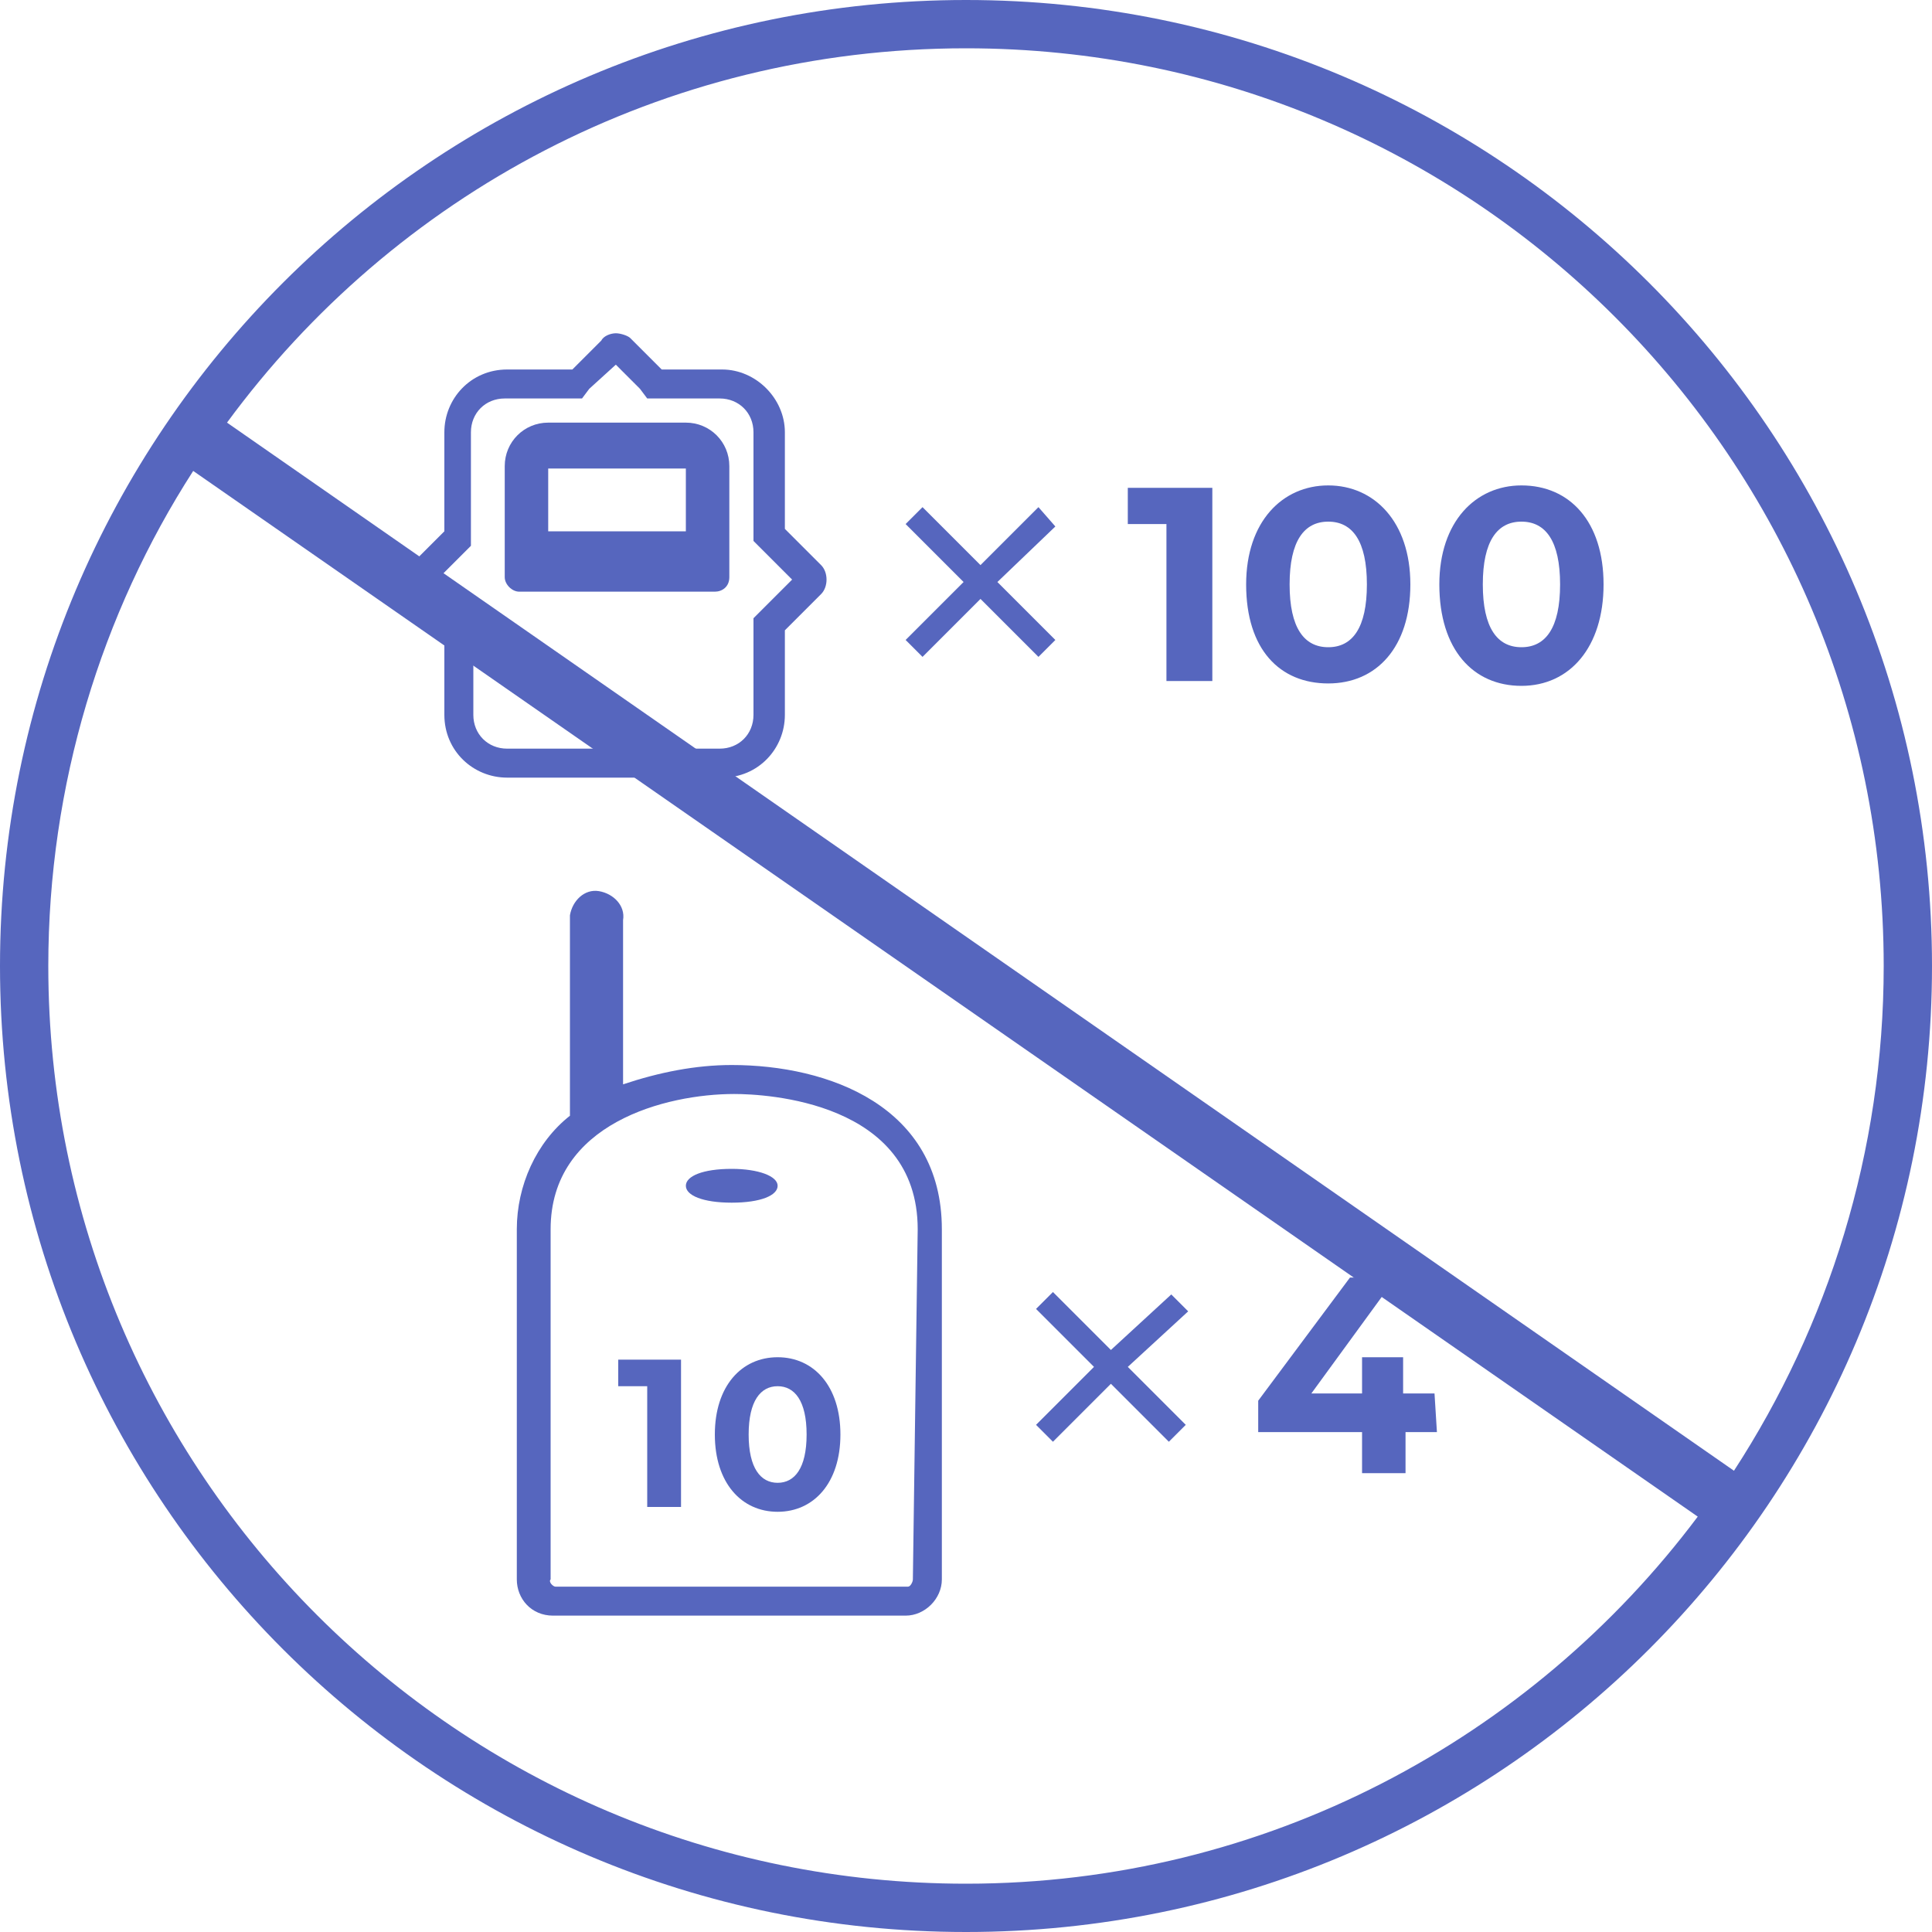
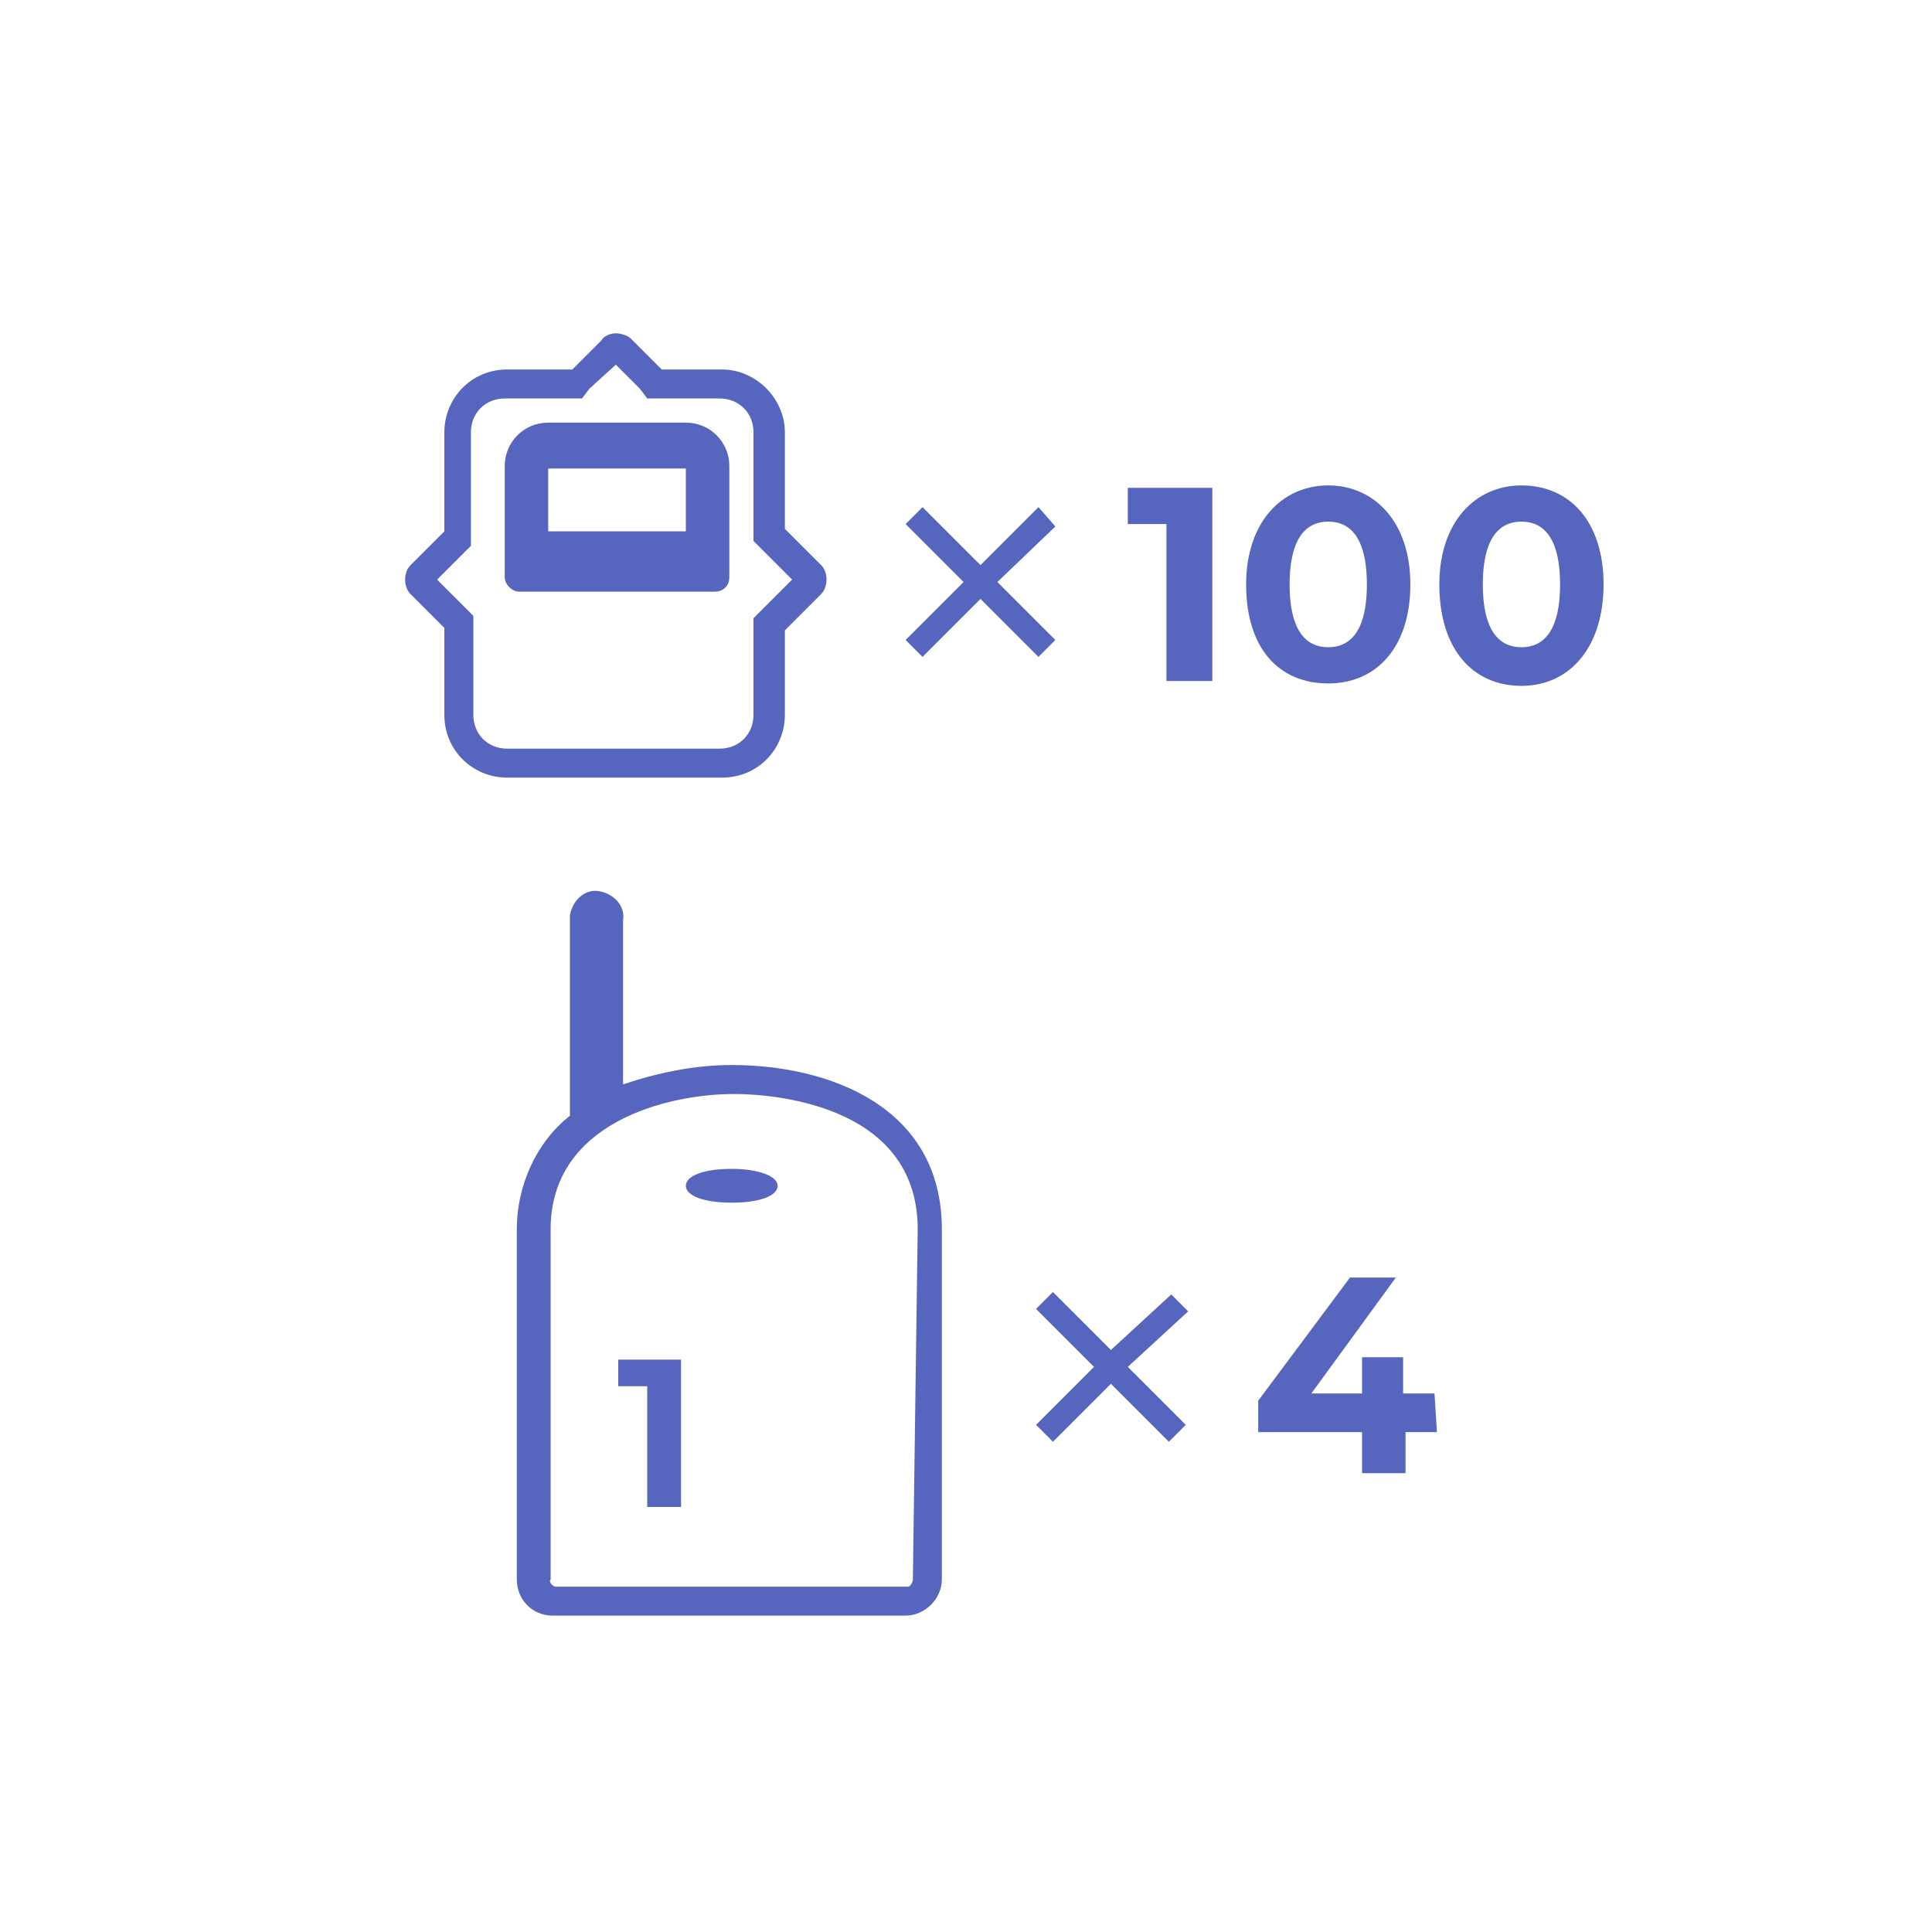
<svg xmlns="http://www.w3.org/2000/svg" version="1.1" id="レイヤー_1" x="0px" y="0px" viewBox="0 0 80 80" style="enable-background:new 0 0 80 80;" xml:space="preserve">
  <style type="text/css">
	.st0{fill:#5666BE;}
</style>
  <path id="パス_224481" class="st0" d="M50.2,20.2v8h-1.9v-6.5h-1.6v-1.5H50.2z" />
-   <path id="パス_224482" class="st0" d="M51.6,24.2c0-2.6,1.5-4.1,3.4-4.1s3.4,1.5,3.4,4.1s-1.4,4.1-3.4,4.1S51.6,26.9,51.6,24.2z   M56.6,24.2c0-1.8-0.6-2.6-1.6-2.6s-1.6,0.8-1.6,2.6s0.6,2.6,1.6,2.6S56.6,26,56.6,24.2z" />
+   <path id="パス_224482" class="st0" d="M51.6,24.2c0-2.6,1.5-4.1,3.4-4.1s3.4,1.5,3.4,4.1s-1.4,4.1-3.4,4.1S51.6,26.9,51.6,24.2z   M56.6,24.2c0-1.8-0.6-2.6-1.6-2.6s-1.6,0.8-1.6,2.6s0.6,2.6,1.6,2.6S56.6,26,56.6,24.2" />
  <path id="パス_224483" class="st0" d="M59.6,24.2c0-2.6,1.5-4.1,3.4-4.1c2,0,3.4,1.5,3.4,4.1S65,28.4,63,28.4S59.6,26.9,59.6,24.2  z M64.6,24.2c0-1.8-0.6-2.6-1.6-2.6s-1.6,0.8-1.6,2.6s0.6,2.6,1.6,2.6S64.6,26,64.6,24.2L64.6,24.2z" />
  <path id="パス_224484" class="st0" d="M25.5,15.1l1,1l0.3,0.4h3c0.8,0,1.4,0.6,1.4,1.4v4.5l0.3,0.3l1.3,1.3l-1.3,1.3l-0.3,0.3v4  c0,0.8-0.6,1.4-1.4,1.4H21c-0.8,0-1.4-0.6-1.4-1.4v-4.1l-0.4-0.4L18.1,24l1.1-1.1l0.3-0.3v-4.7c0-0.8,0.6-1.4,1.4-1.4h3.2l0.3-0.4  L25.5,15.1 M25.5,13.8c-0.2,0-0.5,0.1-0.6,0.3l-1.2,1.2H21c-1.5,0-2.6,1.2-2.6,2.6V22L17,23.4c-0.3,0.3-0.3,0.9,0,1.2l1.4,1.4v3.6  c0,1.5,1.2,2.6,2.6,2.6h8.9c1.5,0,2.6-1.2,2.6-2.6v-3.5l1.5-1.5c0.3-0.3,0.3-0.9,0-1.2c0,0,0,0,0,0l0,0l-1.5-1.5v-4  c0-1.4-1.2-2.6-2.6-2.6h-2.5L26.1,14C26,13.9,25.7,13.8,25.5,13.8L25.5,13.8z" />
  <path id="パス_224485" class="st0" d="M28.4,17.5h-5.7c-1,0-1.8,0.8-1.8,1.8v4.6c0,0.3,0.3,0.6,0.6,0.6h8.1c0.3,0,0.6-0.2,0.6-0.6  v-4.6C30.2,18.3,29.4,17.5,28.4,17.5C28.4,17.5,28.4,17.5,28.4,17.5z M28.4,22h-5.7v-2.6h5.7L28.4,22z" />
  <path id="パス_224486" class="st0" d="M43.7,21.8L43,21l-2.4,2.4L38.2,21l-0.7,0.7l2.4,2.4l-2.4,2.4l0.7,0.7l2.4-2.4l2.4,2.4  l0.7-0.7l-2.4-2.4L43.7,21.8z" />
  <path id="パス_224487" class="st0" d="M59.5,59.3h-1.3v1.7h-1.8v-1.7h-4.3V58l3.8-5.1h1.9l-3.5,4.8h2.1v-1.5h1.7v1.5h1.3  L59.5,59.3z" />
  <path id="パス_224488" class="st0" d="M28.2,56.3v6.1h-1.4v-5h-1.2v-1.1L28.2,56.3z" />
-   <path id="パス_224489" class="st0" d="M29.6,59.4c0-2,1.1-3.2,2.6-3.2s2.6,1.2,2.6,3.2s-1.1,3.2-2.6,3.2S29.6,61.4,29.6,59.4z   M33.4,59.4c0-1.4-0.5-2-1.2-2S31,58,31,59.4s0.5,2,1.2,2S33.4,60.8,33.4,59.4z" />
  <path id="パス_224492" class="st0" d="M30.3,44.1c-1.5,0-3,0.3-4.5,0.8c0-0.1,0-0.2,0-0.3v-6.5c0.1-0.6-0.4-1.1-1-1.2  c-0.6-0.1-1.1,0.4-1.2,1c0,0.1,0,0.2,0,0.2V46c0,0.1,0,0.1,0,0.2c-1.4,1.1-2.2,2.9-2.2,4.7v14.5c0,0.8,0.6,1.5,1.5,1.5h14.6  c0.8,0,1.5-0.7,1.5-1.5V50.9C39,45.8,34.3,44.1,30.3,44.1z M37.8,65.4c0,0.1-0.1,0.3-0.2,0.3H23c-0.1,0-0.3-0.2-0.2-0.3V50.9  c0-4.4,4.8-5.6,7.6-5.6c1.3,0,7.6,0.3,7.6,5.6L37.8,65.4z M30.3,48.4c-1.2,0-1.9,0.3-1.9,0.7s0.7,0.7,1.9,0.7s1.9-0.3,1.9-0.7  S31.4,48.4,30.3,48.4L30.3,48.4z" />
  <path id="パス_224493" class="st0" d="M49.2,54.3l-0.7-0.7L46,55.9l-2.4-2.4l-0.7,0.7l2.4,2.4l-2.4,2.4l0.7,0.7l2.4-2.4l2.4,2.4  l0.7-0.7l-2.4-2.4L49.2,54.3z" />
-   <path class="st0" d="M40,0C17.9,0,0,17.9,0,40s17.9,40,40,40s40-17.9,40-40S62.1,0,40,0z M40,2c21,0,38,17,38,38  c0,7.7-2.3,14.9-6.2,20.9L9.4,17.5C16.3,8.1,27.4,2,40,2z M40,78C19,78,2,61,2,40c0-7.5,2.2-14.6,6-20.5l62.3,43.3  C63.4,72,52.4,78,40,78z" />
</svg>